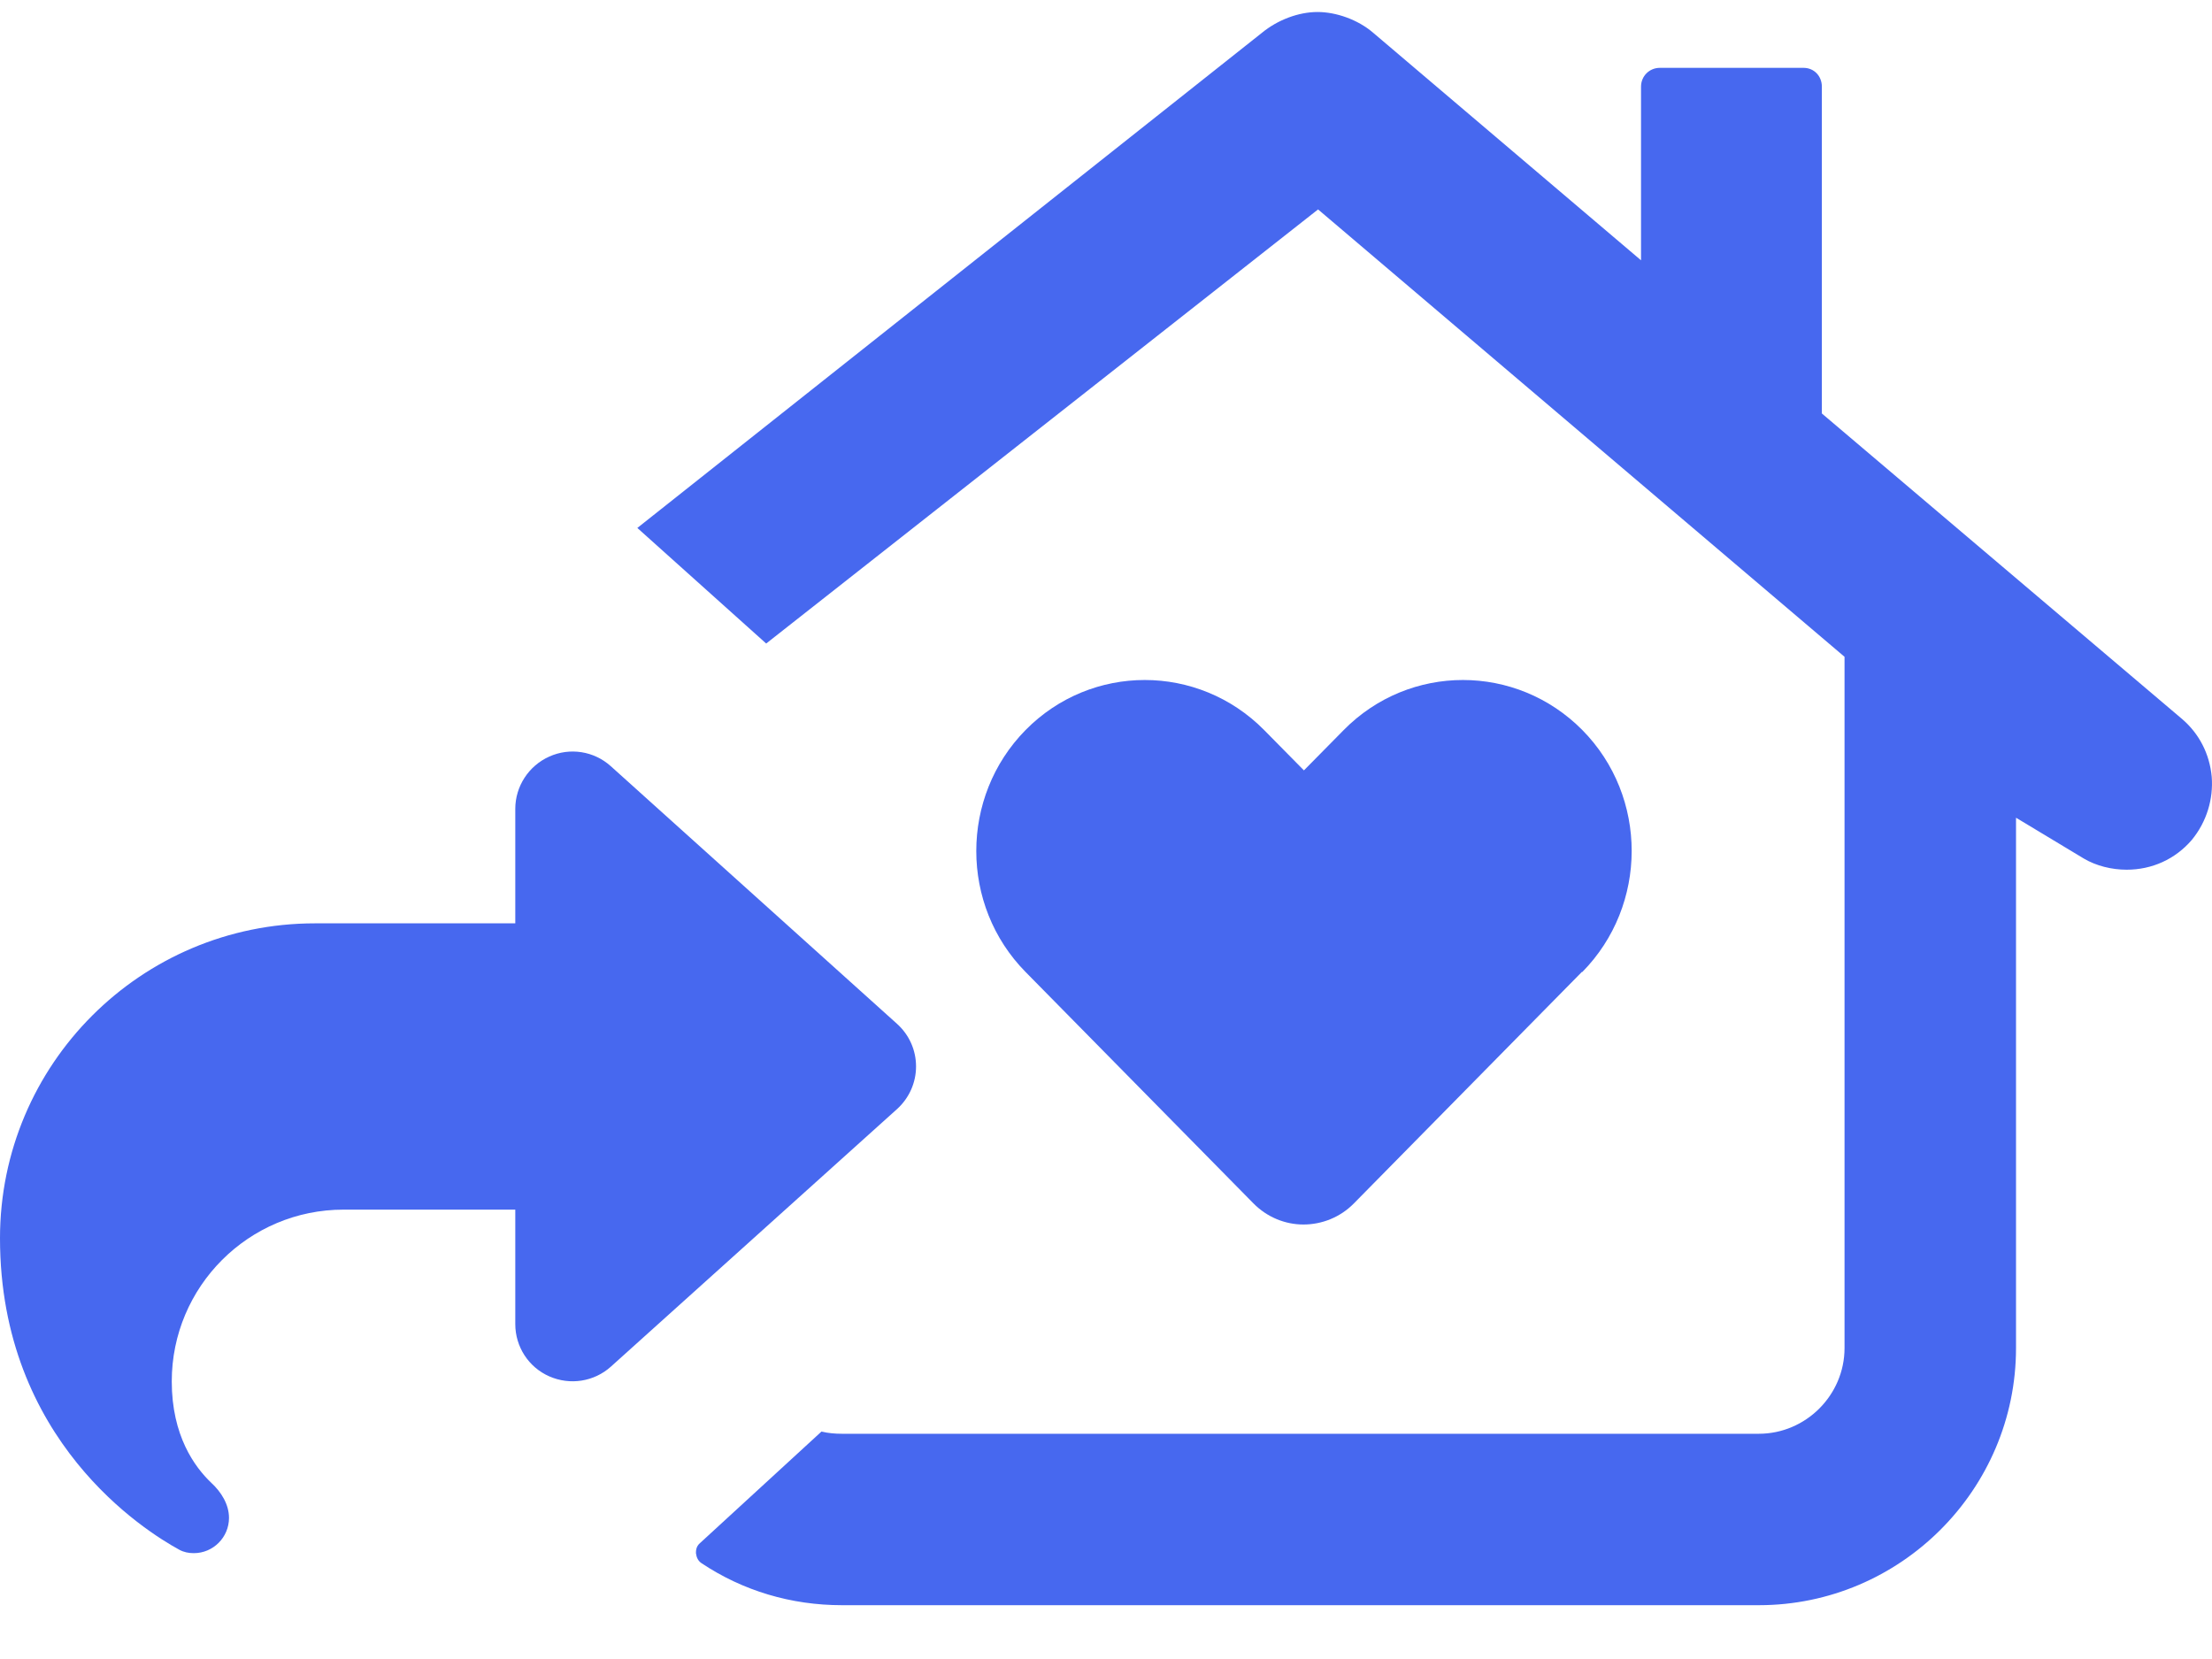
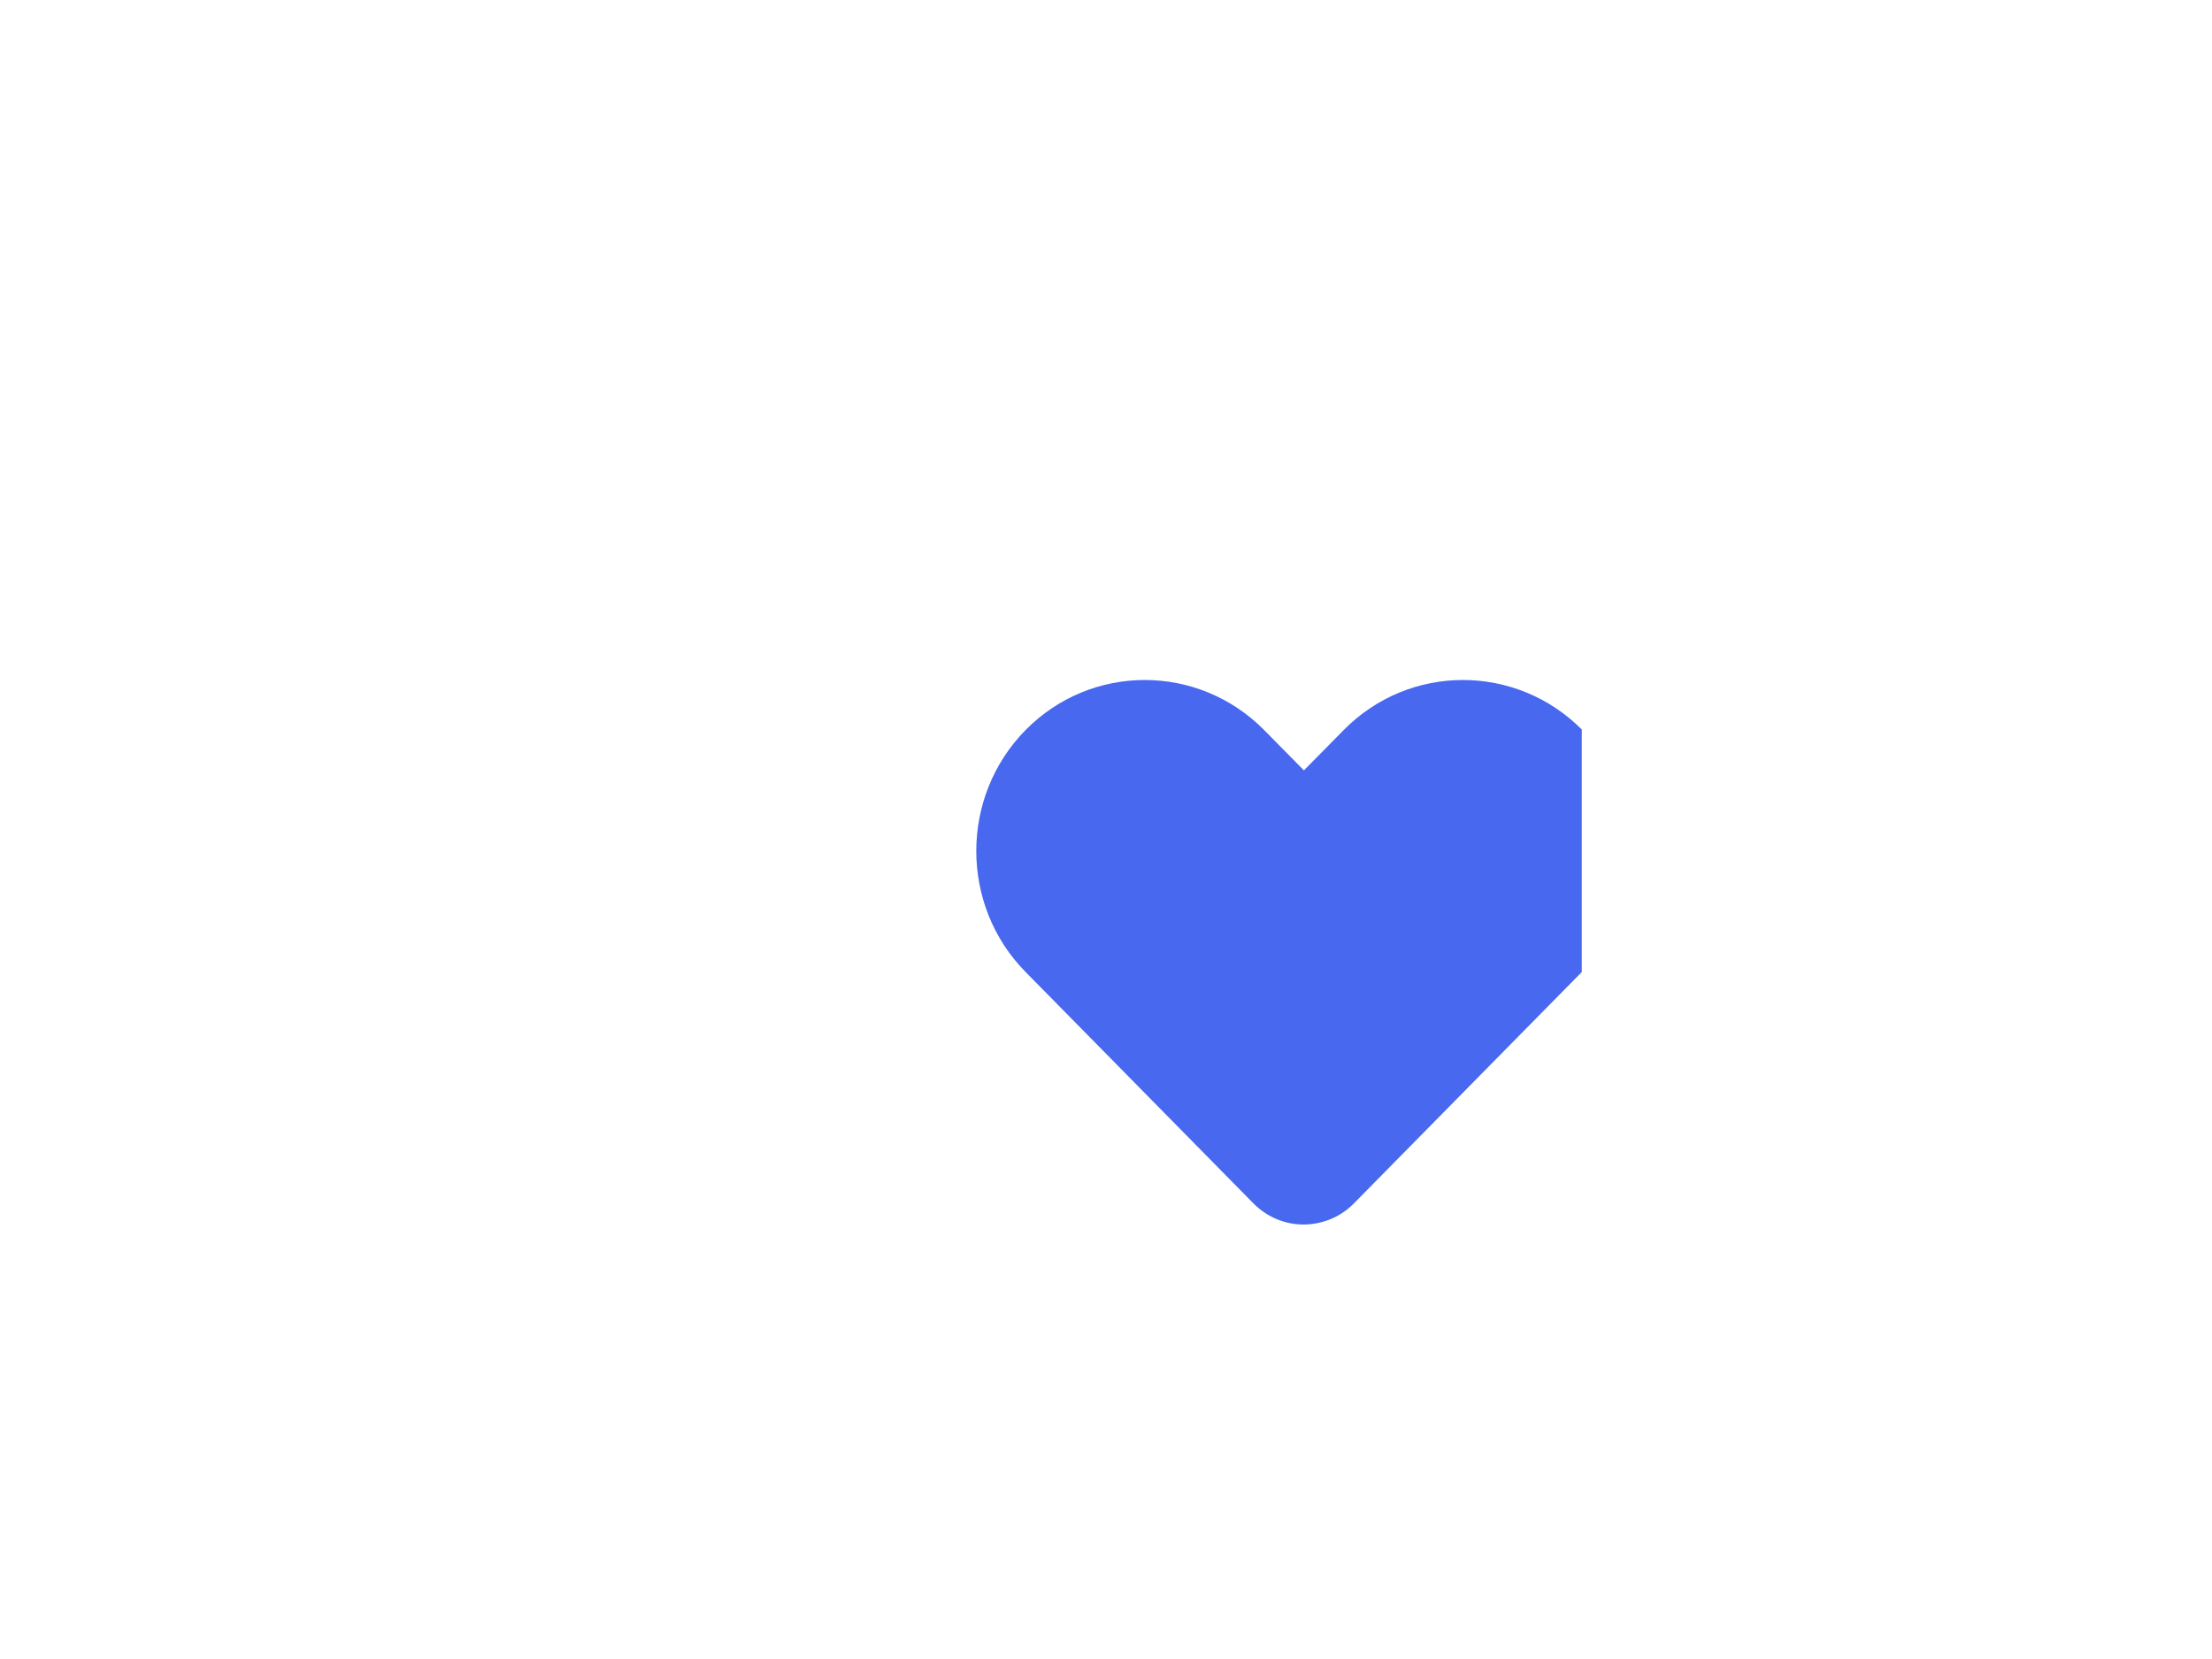
<svg xmlns="http://www.w3.org/2000/svg" width="40" height="30" viewBox="0 0 40 30" fill="none">
-   <path d="M28.604 17.577L24.484 21.76C24.232 22.017 23.899 22.143 23.57 22.143C23.241 22.143 22.913 22.012 22.665 21.76L18.546 17.577C17.357 16.371 17.357 14.408 18.546 13.201C19.734 11.995 21.666 11.995 22.859 13.201L23.579 13.931L24.299 13.201C25.488 11.995 27.419 11.995 28.613 13.201C29.806 14.408 29.801 16.371 28.613 17.577H28.604Z" fill="#4768EF" />
-   <path d="M39.465 13.007L32.945 7.477V1.567C32.945 1.377 32.805 1.227 32.615 1.227H30.015C29.825 1.227 29.675 1.377 29.675 1.567V4.707L24.825 0.587C24.555 0.357 24.165 0.217 23.825 0.217C23.485 0.217 23.105 0.357 22.815 0.597L11.525 9.547L13.855 11.637L23.835 3.787L33.355 11.877V24.377C33.355 25.227 32.655 25.927 31.805 25.927H15.225C15.105 25.927 14.975 25.917 14.855 25.887L12.655 27.907C12.585 27.967 12.585 28.047 12.585 28.087C12.595 28.167 12.626 28.227 12.685 28.267C13.435 28.767 14.306 29.027 15.226 29.027H31.805C34.365 29.027 36.456 26.937 36.456 24.377V14.787L37.685 15.527C37.906 15.657 38.185 15.727 38.456 15.727C38.916 15.727 39.336 15.537 39.636 15.187C39.906 14.857 40.026 14.447 39.995 14.047C39.956 13.627 39.765 13.267 39.465 13.007Z" fill="#4768EF" />
-   <path d="M9.933 13.681C9.561 13.847 9.318 14.219 9.318 14.626V16.697H5.694C2.55 16.697 0 19.246 0 22.391C0 26.057 2.637 27.694 3.242 28.024C3.323 28.069 3.413 28.086 3.504 28.086C3.857 28.086 4.141 27.798 4.141 27.448C4.141 27.206 4.002 26.982 3.824 26.817C3.52 26.529 3.106 25.963 3.106 24.98C3.106 23.265 4.497 21.874 6.212 21.874H9.318V23.944C9.318 24.352 9.557 24.724 9.933 24.889C10.308 25.054 10.742 24.986 11.046 24.714L16.222 20.055C16.439 19.858 16.565 19.58 16.565 19.285C16.565 18.991 16.442 18.713 16.222 18.515L11.046 13.856C10.742 13.581 10.305 13.513 9.933 13.681Z" fill="#4768EF" />
+   <path d="M28.604 17.577L24.484 21.76C24.232 22.017 23.899 22.143 23.57 22.143C23.241 22.143 22.913 22.012 22.665 21.76L18.546 17.577C17.357 16.371 17.357 14.408 18.546 13.201C19.734 11.995 21.666 11.995 22.859 13.201L23.579 13.931L24.299 13.201C25.488 11.995 27.419 11.995 28.613 13.201H28.604Z" fill="#4768EF" />
</svg>